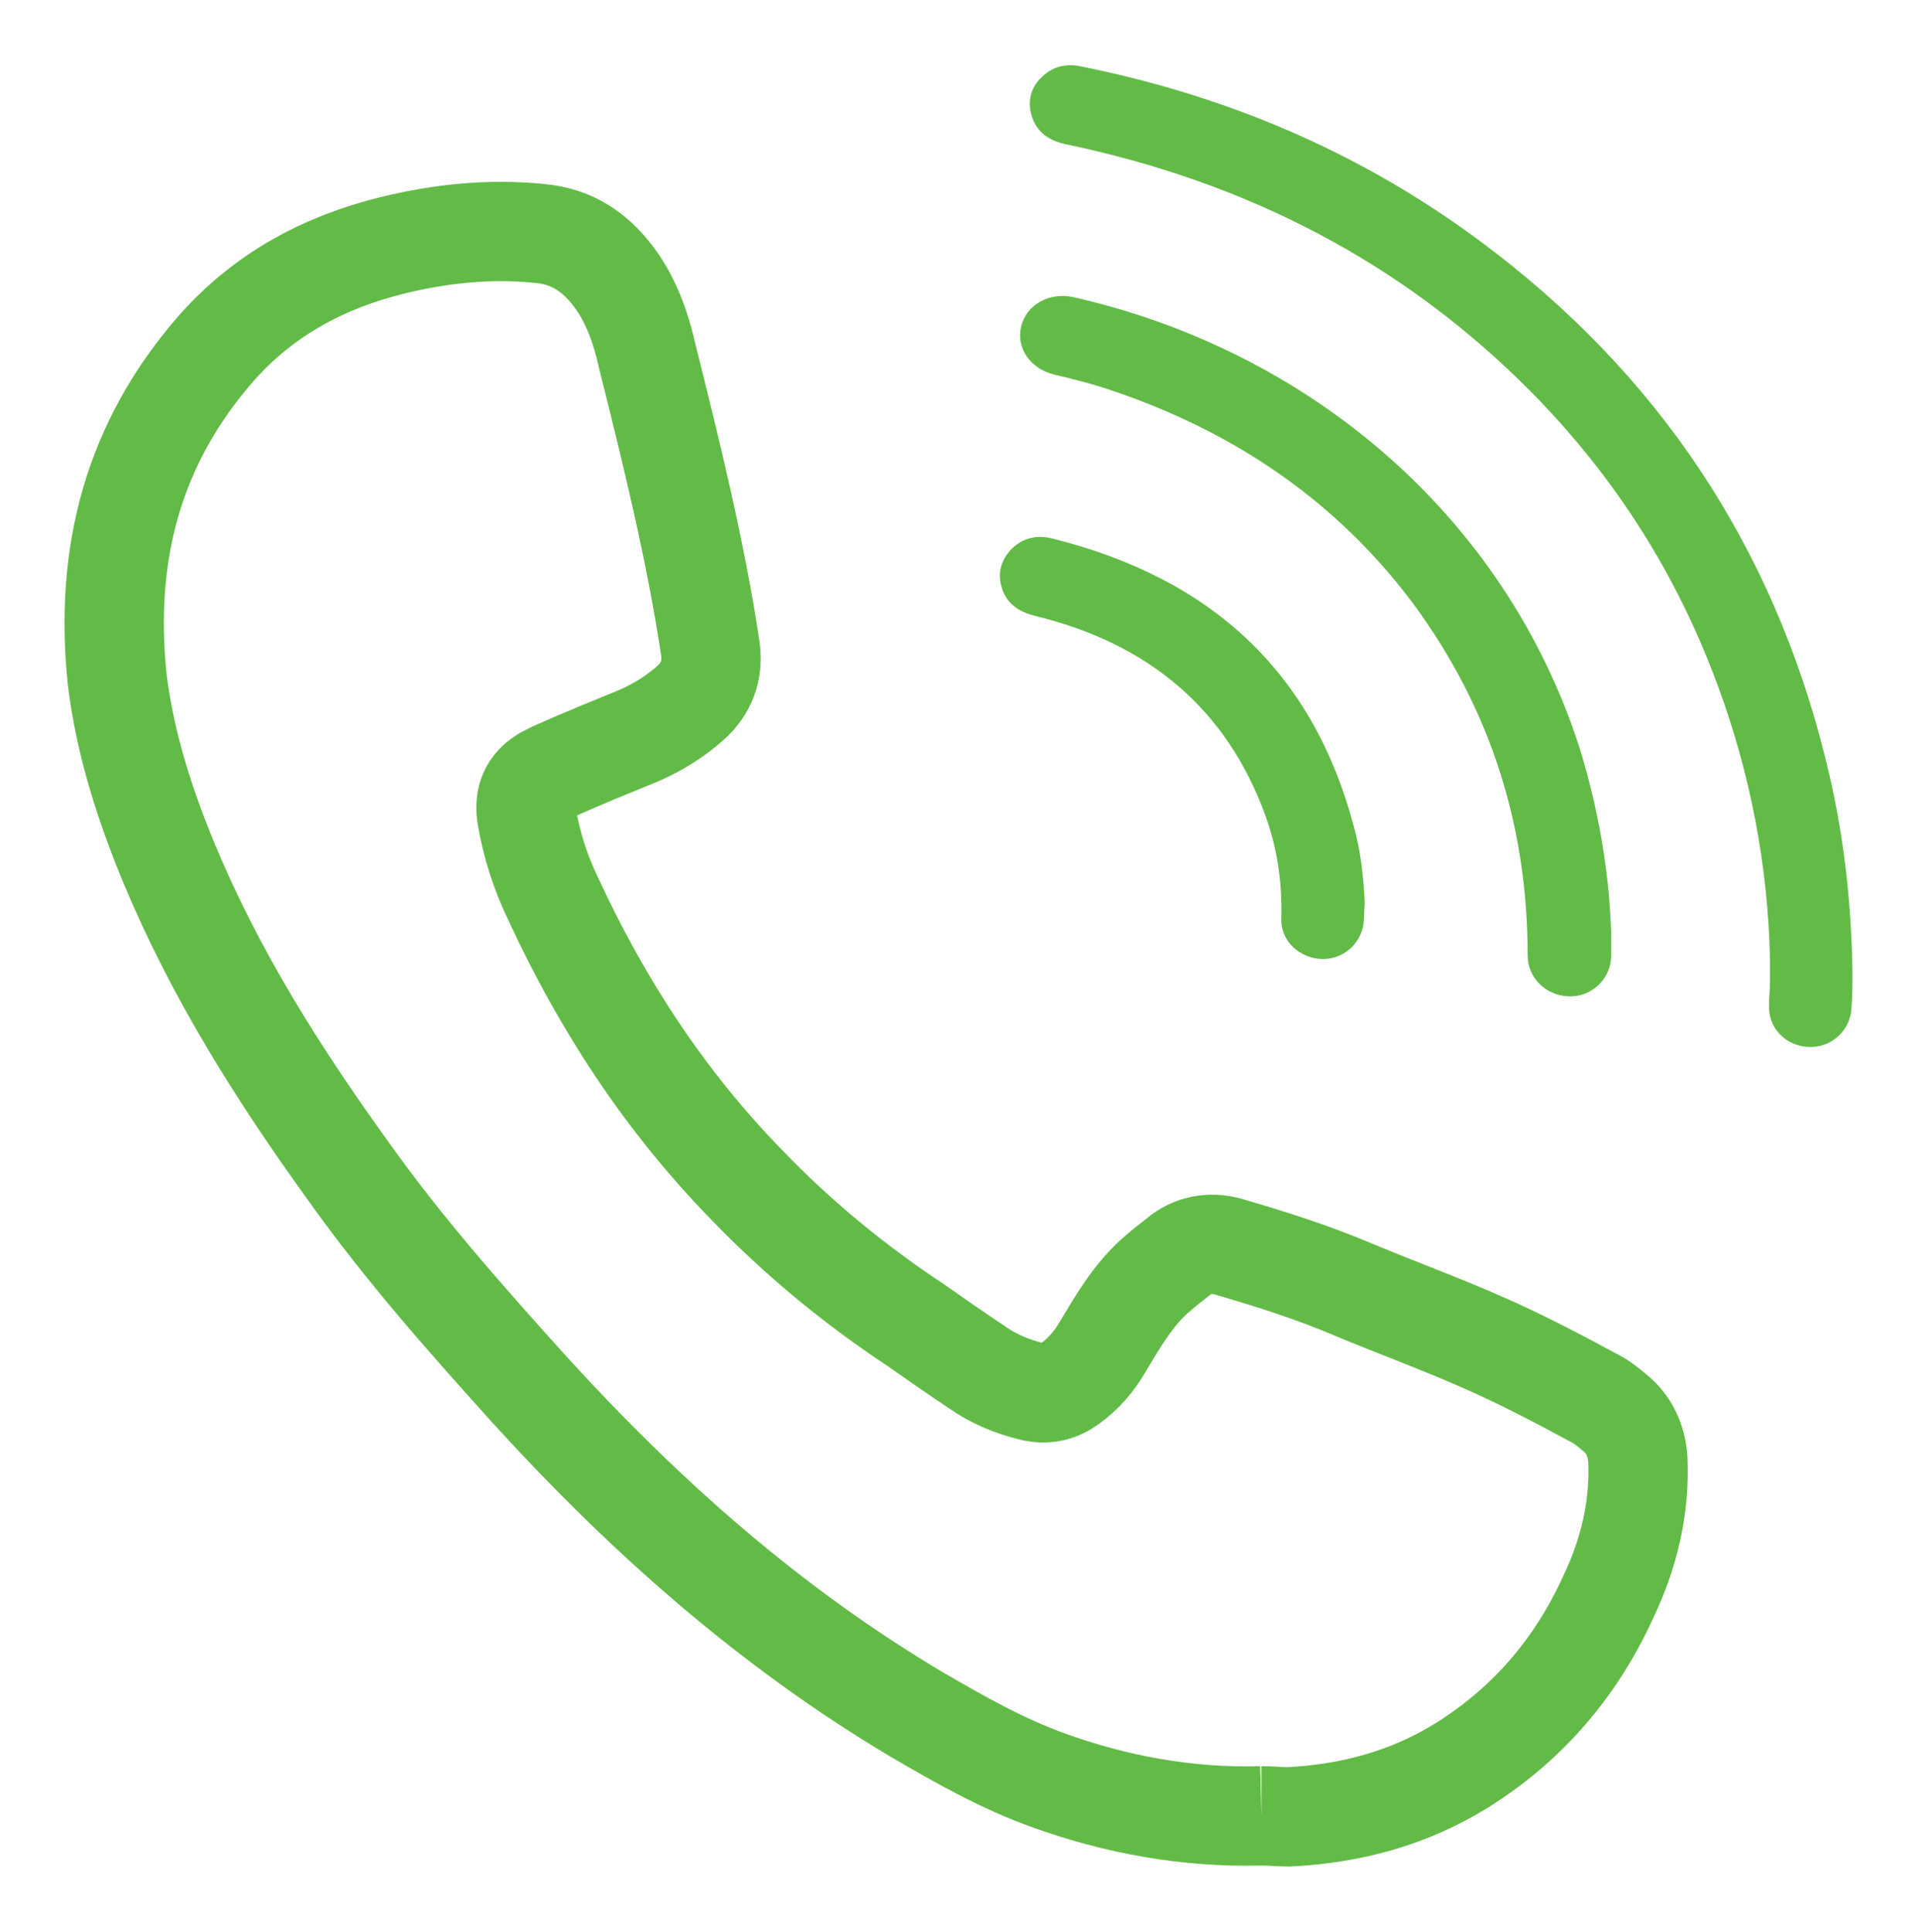
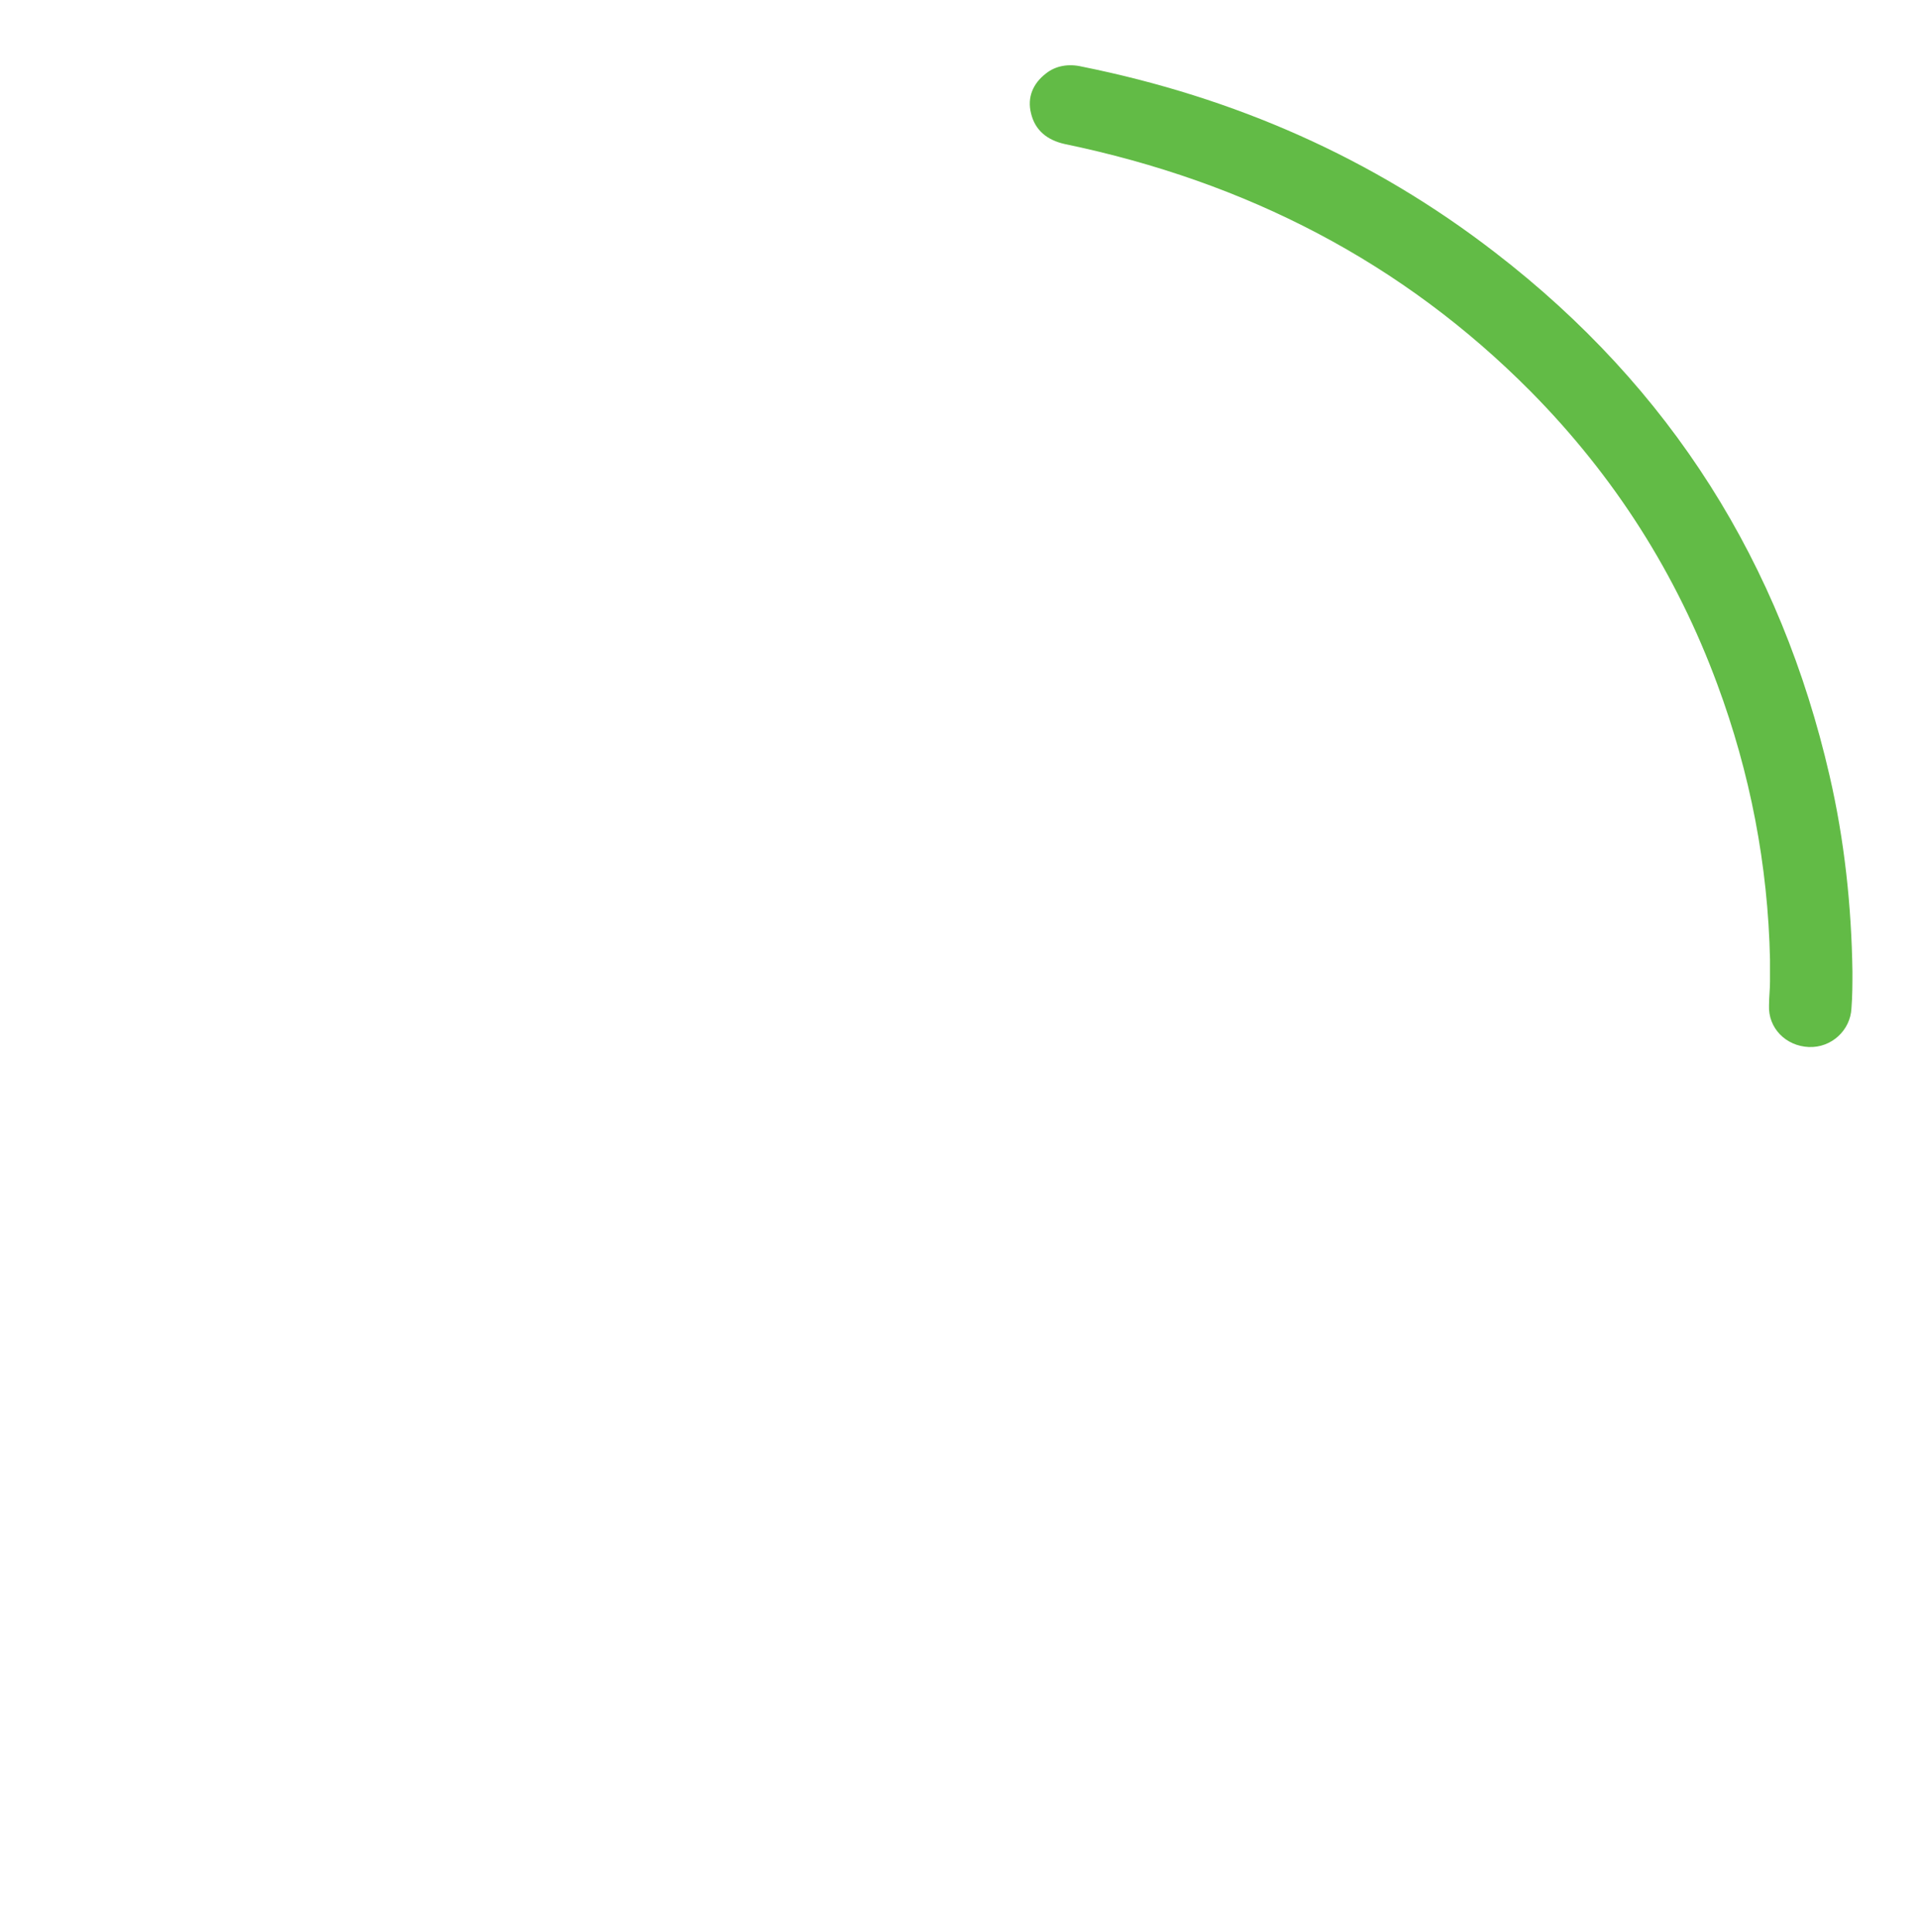
<svg xmlns="http://www.w3.org/2000/svg" version="1.1" id="Layer_1" x="0px" y="0px" viewBox="0 0 19.31 19.45" style="enable-background:new 0 0 19.31 19.45;" xml:space="preserve">
  <style type="text/css">
	.st0{fill:none;stroke:#62BB46;stroke-miterlimit:10;}
	.st1{fill:#62BB46;}
</style>
-   <path class="st0" d="M12.7,18.28c-0.74,0.02-1.46-0.11-2.15-0.36c-0.47-0.17-0.89-0.41-1.32-0.66c-1.48-0.88-2.74-2-3.88-3.25  c-0.65-0.72-1.29-1.44-1.85-2.23c-0.7-0.97-1.33-1.97-1.79-3.07c-0.25-0.6-0.45-1.22-0.53-1.87C1.05,5.59,1.33,4.46,2.2,3.48  c0.47-0.52,1.06-0.84,1.75-1.01c0.49-0.12,0.98-0.17,1.48-0.12c0.35,0.03,0.59,0.21,0.78,0.48c0.16,0.23,0.25,0.5,0.31,0.77  C6.76,4.56,7,5.53,7.15,6.52c0.03,0.2-0.02,0.38-0.17,0.53C6.82,7.2,6.63,7.32,6.42,7.41C6.15,7.52,5.88,7.63,5.61,7.75  C5.56,7.77,5.51,7.8,5.47,7.82C5.33,7.91,5.28,8.03,5.3,8.2c0.05,0.3,0.14,0.58,0.27,0.85c0.49,1.06,1.12,2.03,1.95,2.88  c0.51,0.53,1.08,1,1.7,1.41c0.2,0.14,0.4,0.28,0.61,0.42c0.17,0.12,0.36,0.2,0.57,0.25c0.14,0.03,0.26,0,0.37-0.08  c0.14-0.1,0.25-0.23,0.33-0.37c0.15-0.25,0.3-0.51,0.52-0.71c0.09-0.08,0.18-0.15,0.27-0.22c0.15-0.11,0.33-0.13,0.51-0.07  c0.41,0.12,0.82,0.25,1.22,0.42c0.43,0.18,0.87,0.34,1.3,0.53c0.39,0.17,0.77,0.37,1.14,0.57c0.08,0.04,0.16,0.11,0.23,0.17  c0.13,0.12,0.19,0.28,0.2,0.45c0.02,0.48-0.09,0.94-0.3,1.38c-0.32,0.7-0.8,1.27-1.47,1.69c-0.53,0.33-1.12,0.49-1.75,0.52  C12.89,18.29,12.8,18.28,12.7,18.28" />
  <path class="st1" d="M17.82,9.66c-0.02-0.95-0.2-1.88-0.53-2.77c-0.41-1.11-1.03-2.09-1.88-2.95c-1.29-1.3-2.86-2.11-4.69-2.49  c-0.18-0.04-0.3-0.14-0.34-0.31c-0.04-0.16,0.02-0.3,0.15-0.4c0.1-0.08,0.23-0.1,0.36-0.07c1.54,0.31,2.93,0.92,4.16,1.87  c1.78,1.37,2.88,3.14,3.37,5.27c0.15,0.65,0.22,1.31,0.23,1.97c0,0.12,0,0.25-0.01,0.37c-0.01,0.22-0.2,0.4-0.43,0.39  c-0.23-0.01-0.41-0.19-0.4-0.42c0-0.08,0.01-0.16,0.01-0.24C17.82,9.81,17.82,9.74,17.82,9.66" />
-   <path class="st1" d="M16.22,9.37c0,0.09,0,0.18,0,0.27c-0.01,0.22-0.2,0.4-0.43,0.39c-0.23-0.01-0.41-0.19-0.41-0.41  c0-1.3-0.37-2.48-1.15-3.54c-0.76-1.02-1.78-1.72-3.01-2.14c-0.2-0.07-0.4-0.12-0.61-0.17c-0.24-0.06-0.38-0.27-0.33-0.48  c0.05-0.22,0.28-0.35,0.52-0.3c2.39,0.54,4.35,2.21,5.1,4.53C16.09,8.13,16.2,8.77,16.22,9.37" />
-   <path class="st1" d="M13.74,9.1c-0.01,0.08,0,0.16-0.02,0.24c-0.05,0.2-0.24,0.34-0.46,0.31c-0.21-0.03-0.37-0.2-0.36-0.41  c0.01-0.35-0.04-0.7-0.16-1.03c-0.39-1.07-1.17-1.73-2.32-2.01c-0.16-0.04-0.28-0.12-0.33-0.27c-0.05-0.15-0.02-0.28,0.09-0.4  c0.11-0.11,0.25-0.15,0.41-0.11c1.61,0.4,2.63,1.35,3.04,2.9C13.7,8.57,13.73,8.84,13.74,9.1" />
</svg>